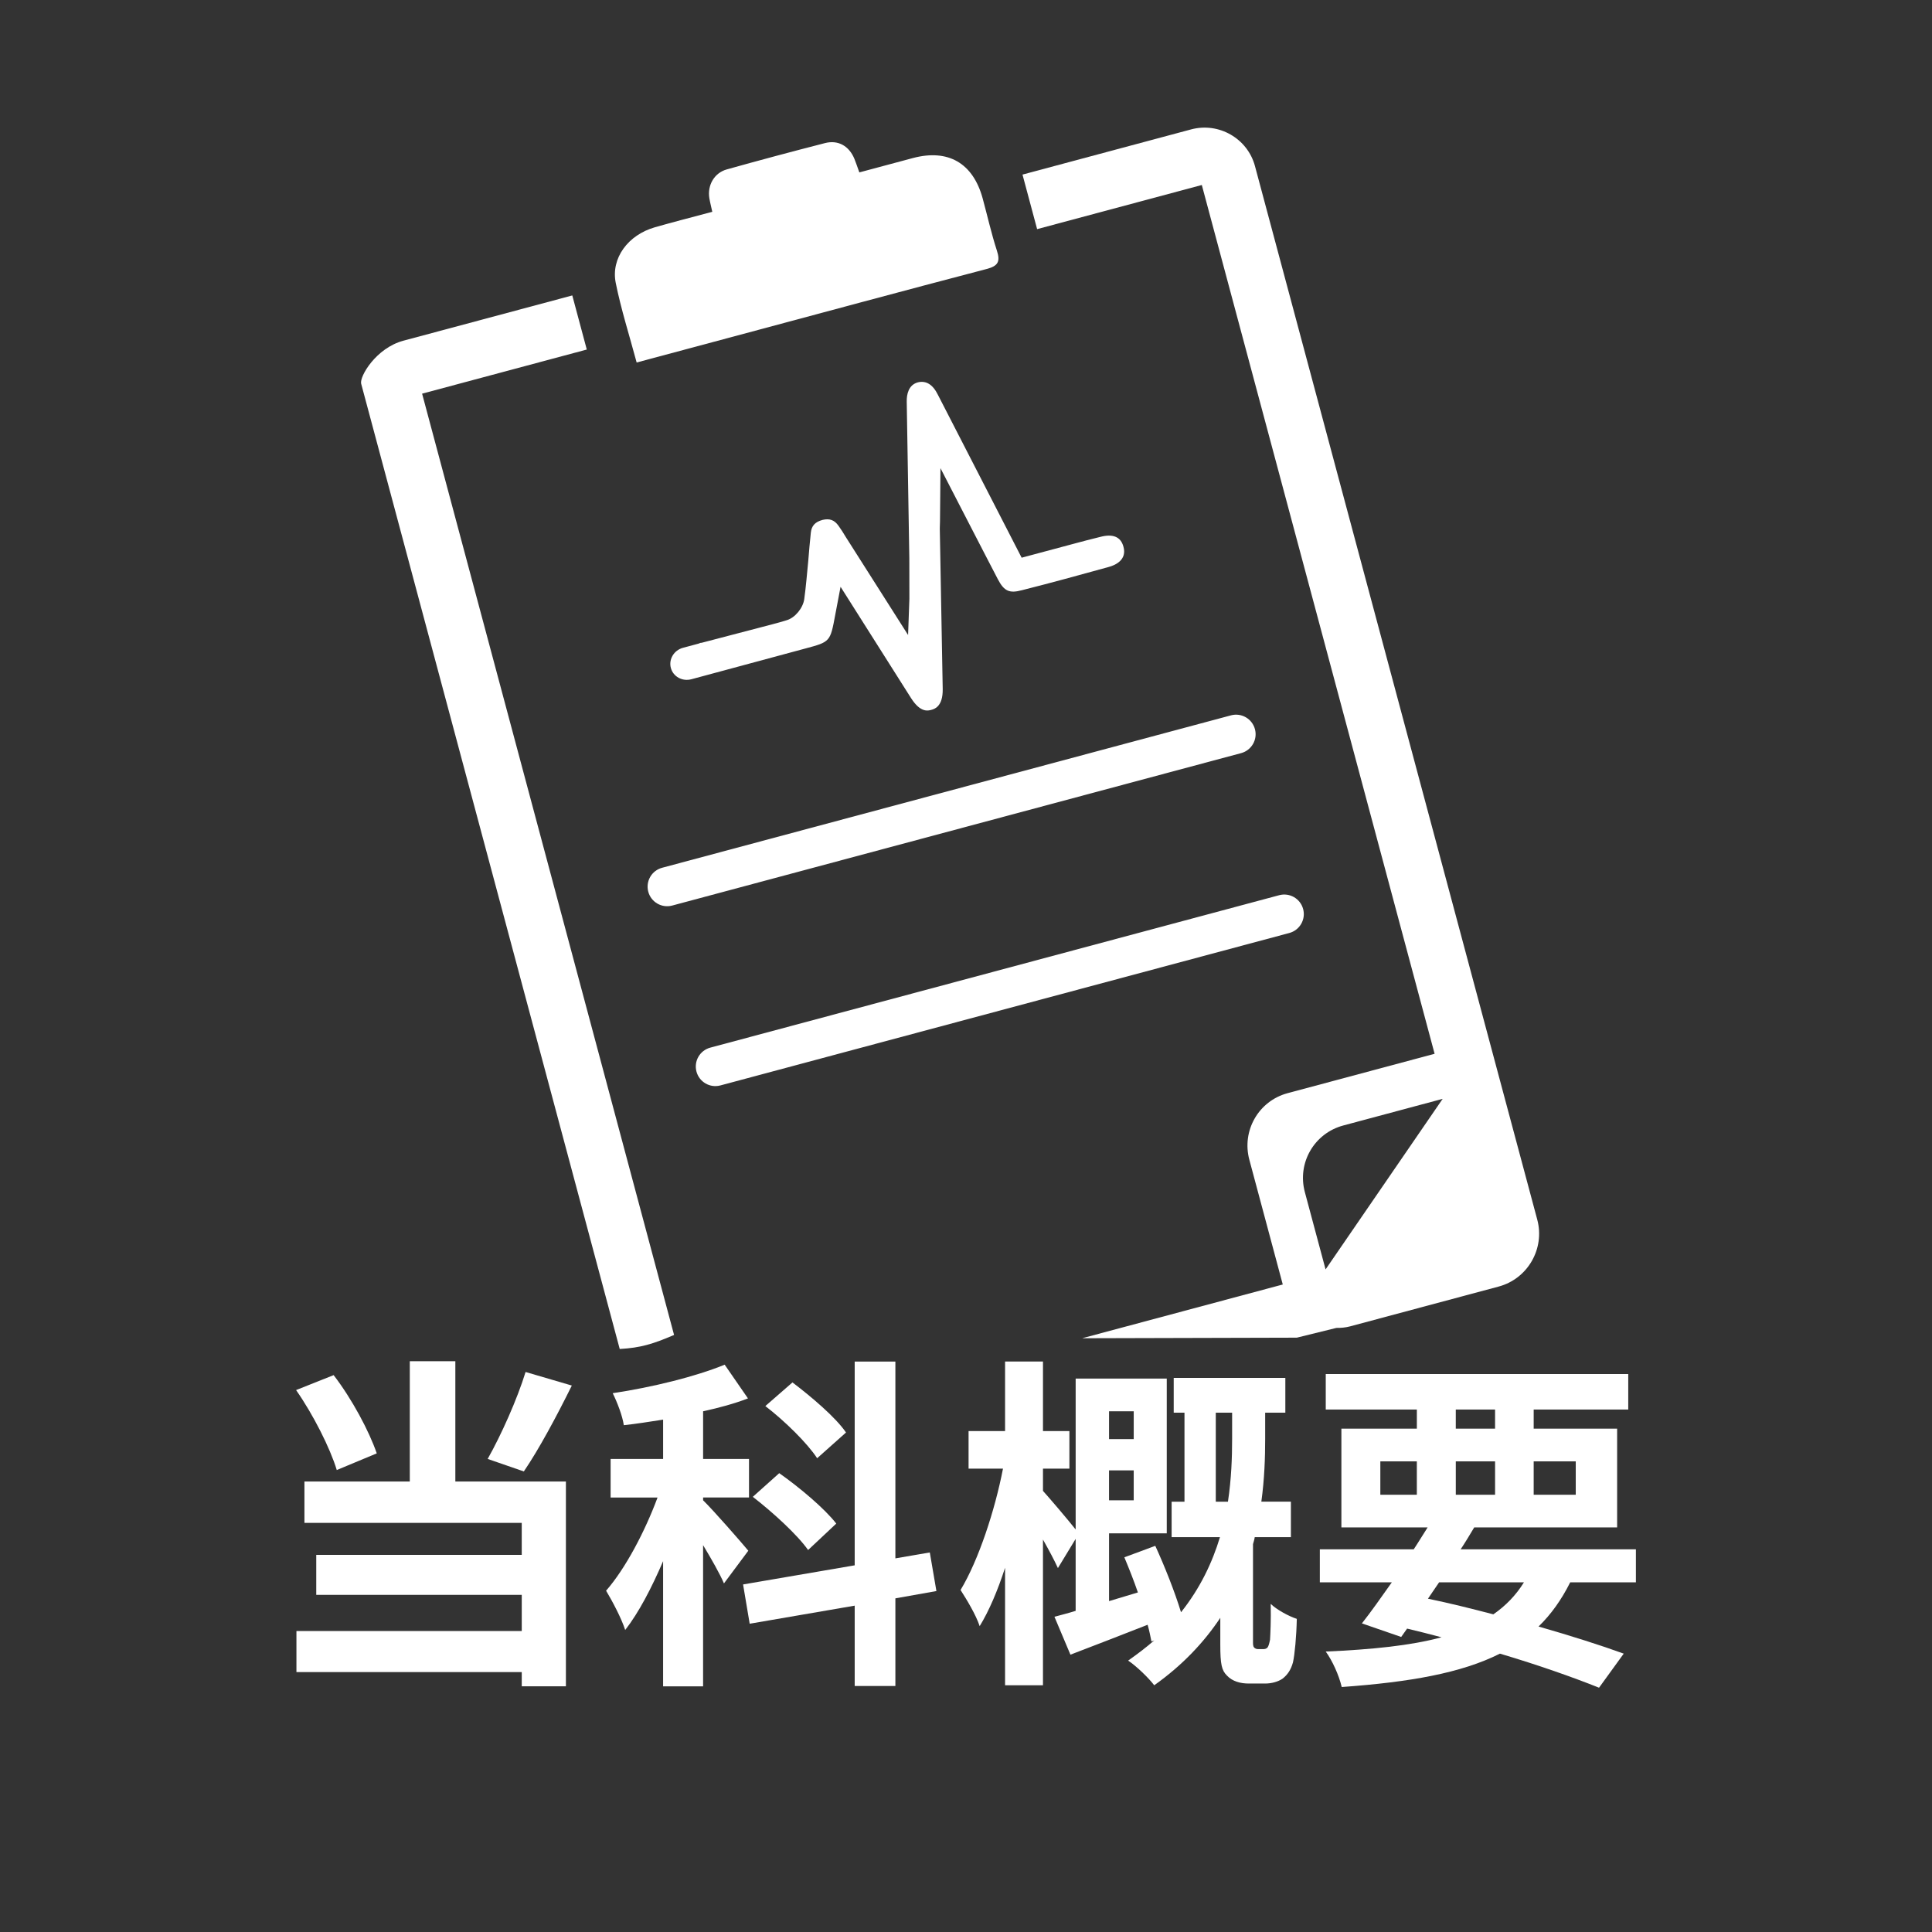
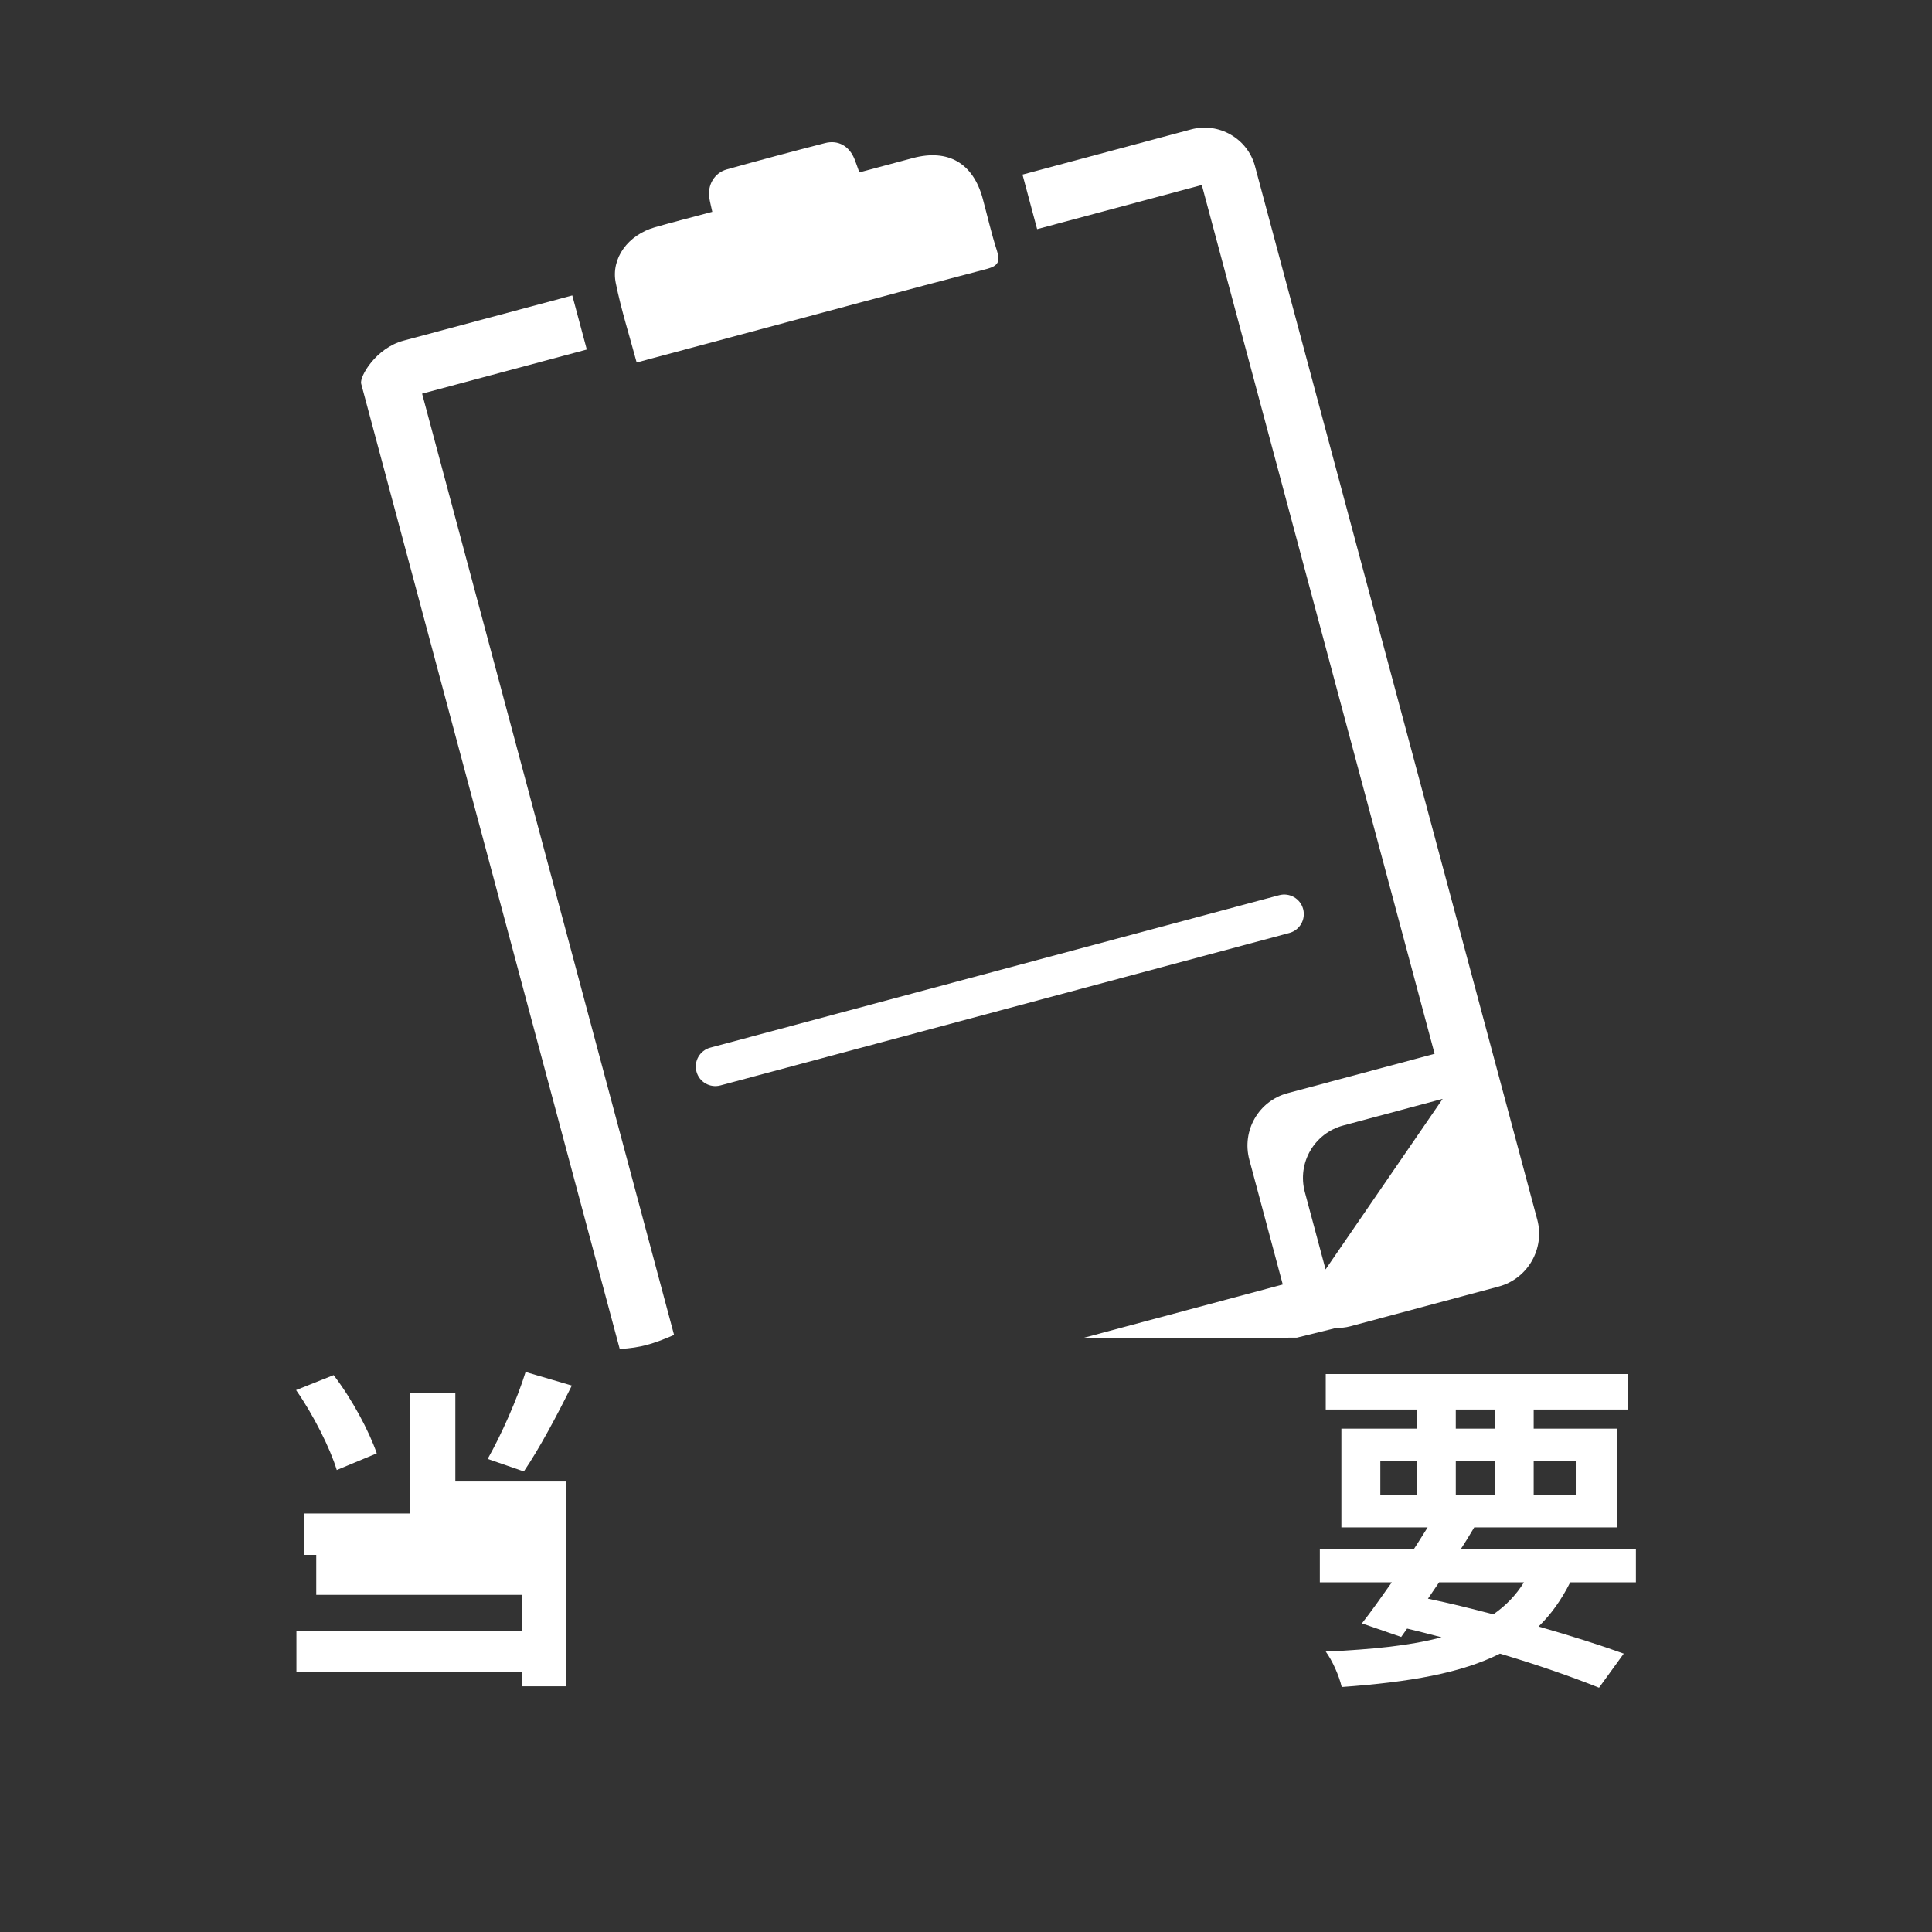
<svg xmlns="http://www.w3.org/2000/svg" version="1.1" x="0px" y="0px" width="200px" height="200px" viewBox="0 0 200 200" enable-background="new 0 0 200 200" xml:space="preserve">
  <rect x="0" y="0" width="200" height="200" fill="#333333" stroke="none" />
  <g id="_x2F__x2F_artboards">
    <g>
      <rect opacity="0.3" fill="none" width="200" height="200" />
    </g>
  </g>
  <g id="レイヤー_2" display="none">
-     <rect x="-183.488" y="-873.025" display="inline" opacity="0.6" fill="#009245" width="1689" height="1247" />
-   </g>
+     </g>
  <g id="初案-botu">
</g>
  <g id="修正案">
    <g>
-       <path fill="#FFFFFF" d="M34.862,152.178c-0.684-2.268-2.447-5.758-4.211-8.278l3.887-1.548c1.908,2.484,3.672,5.795,4.464,8.1    L34.862,152.178z M47.137,153.366h11.446v21.202h-4.571v-1.477H30.687v-4.248h23.325v-3.742H32.738v-4.141h21.273v-3.311H31.515    v-4.284h10.907v-12.454h4.715V153.366z M59.195,143.432c-1.584,3.203-3.42,6.623-4.968,8.891l-3.743-1.295    c1.404-2.484,3.06-6.191,3.924-9L59.195,143.432z" />
-       <path fill="#FFFFFF" d="M74.944,163.913c-0.432-1.009-1.296-2.521-2.16-3.96v14.615h-4.14v-12.959    c-1.188,2.771-2.52,5.327-3.923,7.127c-0.396-1.225-1.332-2.988-1.979-4.067c2.016-2.304,4.031-6.155,5.327-9.647H63.21v-3.994    h5.435v-4.068c-1.403,0.217-2.735,0.432-4.067,0.576c-0.144-0.973-0.684-2.375-1.151-3.313c4.104-0.611,8.603-1.727,11.591-2.951    l2.411,3.492c-1.403,0.539-2.987,0.972-4.644,1.332v4.932h4.752v3.994h-4.752v0.289c1.044,1.008,3.996,4.391,4.68,5.219    L74.944,163.913z M92.69,165.461v9.07h-4.212v-8.314l-10.871,1.871l-0.684-4.066l11.555-1.98v-21.094h4.212v20.374l3.563-0.612    l0.684,3.996L92.69,165.461z M83.655,160.457c-1.116-1.584-3.636-3.887-5.724-5.507l2.735-2.448    c2.052,1.439,4.716,3.672,5.903,5.22L83.655,160.457z M84.591,150.955c-1.008-1.549-3.348-3.852-5.363-5.4l2.808-2.447    c1.944,1.477,4.464,3.6,5.543,5.184L84.591,150.955z" />
-       <path fill="#FFFFFF" d="M130.753,170.717c0.18,0,0.359-0.037,0.468-0.181c0.107-0.144,0.18-0.433,0.252-0.792    c0.036-0.576,0.107-2.016,0.071-3.707c0.648,0.611,1.836,1.26,2.7,1.547c-0.036,1.801-0.216,3.708-0.396,4.5    c-0.216,0.792-0.575,1.296-1.079,1.691c-0.469,0.324-1.152,0.504-1.8,0.504h-1.692c-0.863,0-1.691-0.215-2.268-0.828    c-0.54-0.539-0.684-1.151-0.684-3.203v-2.771c-1.656,2.484-3.852,4.859-6.839,6.982c-0.576-0.756-1.836-1.979-2.7-2.555    c0.972-0.684,1.872-1.368,2.7-2.088l-0.288,0.107c-0.108-0.504-0.216-1.115-0.396-1.727c-2.771,1.079-5.615,2.195-7.991,3.095    l-1.655-3.923c0.647-0.181,1.403-0.361,2.195-0.613v-7.45l-1.836,3.023c-0.359-0.792-0.936-1.872-1.547-2.952v15.082h-3.924    v-12.166c-0.756,2.34-1.656,4.463-2.628,6.047c-0.396-1.188-1.332-2.734-1.979-3.742c1.872-3.096,3.563-8.279,4.392-12.563h-3.563    v-3.889h3.779v-7.199h3.924v7.199h2.735v3.889h-2.735v2.303c0.684,0.756,2.556,2.951,3.383,3.996v-15.623h9.431v16.02h-5.975    v7.018l2.987-0.898c-0.432-1.26-0.936-2.521-1.403-3.637l3.203-1.188c0.972,2.123,2.016,4.752,2.664,6.875    c1.979-2.483,3.239-5.146,4.031-7.775h-5.003v-3.671h1.331v-9.215h-1.115v-3.6h11.555v3.6h-2.088v2.735    c0,1.908-0.072,4.14-0.396,6.479h3.06v3.671h-3.743c-0.036,0.252-0.108,0.469-0.18,0.721v10.15c0,0.18,0,0.432,0.107,0.54    c0.072,0.108,0.252,0.181,0.396,0.181H130.753z M114.807,146.096v2.879h2.556v-2.879H114.807z M117.362,155.311v-3.096h-2.556    v3.096H117.362z M127.117,155.454c0.359-2.376,0.432-4.607,0.432-6.515v-2.7h-1.691v9.215H127.117z" />
+       <path fill="#FFFFFF" d="M34.862,152.178c-0.684-2.268-2.447-5.758-4.211-8.278l3.887-1.548c1.908,2.484,3.672,5.795,4.464,8.1    L34.862,152.178z M47.137,153.366h11.446v21.202h-4.571v-1.477H30.687v-4.248h23.325v-3.742H32.738v-4.141h21.273H31.515    v-4.284h10.907v-12.454h4.715V153.366z M59.195,143.432c-1.584,3.203-3.42,6.623-4.968,8.891l-3.743-1.295    c1.404-2.484,3.06-6.191,3.924-9L59.195,143.432z" />
      <path fill="#FFFFFF" d="M162.545,163.805c-0.9,1.801-1.979,3.313-3.275,4.572c3.383,0.971,6.442,1.943,8.818,2.807l-2.556,3.527    c-2.699-1.079-6.263-2.34-10.259-3.527c-3.995,2.016-9.358,2.952-16.378,3.456c-0.288-1.224-0.972-2.735-1.655-3.671    c4.823-0.217,8.782-0.613,11.986-1.477c-1.188-0.324-2.376-0.611-3.563-0.9l-0.612,0.865l-4.067-1.404    c0.936-1.188,1.979-2.664,3.096-4.248h-7.451v-3.42h9.719c0.504-0.756,0.972-1.547,1.439-2.268h-8.927v-10.223h7.812v-1.979    h-9.431v-3.672h31.315v3.672h-9.79v1.979h8.639v10.223H152.61c-0.433,0.721-0.9,1.512-1.404,2.268h18.142v3.42H162.545z     M142.892,154.734h3.779v-3.455h-3.779V154.734z M147.822,165.496c2.268,0.469,4.571,1.045,6.768,1.621    c1.296-0.9,2.34-1.98,3.168-3.313h-8.783L147.822,165.496z M150.702,147.895h4.067v-1.979h-4.067V147.895z M154.77,154.734v-3.455    h-4.067v3.455H154.77z M158.766,151.279v3.455h4.355v-3.455H158.766z" />
    </g>
  </g>
  <g id="レイヤー_5">
    <g>
      <path fill="#FFFFFF" d="M69.779,138.193L43.696,40.752l17.048-4.567l-1.501-5.601l-17.478,4.683    c-2.851,0.764-4.551,3.707-4.38,4.443l26.769,99.937C66.342,139.521,67.592,139.131,69.779,138.193z" />
      <path fill="#FFFFFF" d="M134.244,138.475l4.097-1.01c0.46,0.007,0.952-0.035,1.419-0.16l15.381-4.121    c3.016-0.808,4.799-3.93,3.997-6.924L129.913,17.191c-0.764-2.851-3.735-4.565-6.608-3.796l-17.456,4.678l1.513,5.646    l17.049-4.568l24.099,89.937l-15.218,4.077c-3.013,0.808-4.764,3.896-3.961,6.891l3.461,12.915l-20.769,5.564L134.244,138.475z     M137.223,131.41l-2.146-8.005c-0.808-3.017,0.965-6.087,3.981-6.896l10.287-2.757L137.223,131.41z" />
      <path fill="#FFFFFF" d="M65.906,37.526c-0.763-2.845-1.614-5.507-2.163-8.23c-0.519-2.57,1.275-4.971,4.041-5.766    c1.944-0.559,3.907-1.055,5.952-1.603c-0.116-0.54-0.232-0.976-0.306-1.419c-0.215-1.329,0.508-2.607,1.802-2.969    c3.382-0.947,6.773-1.855,10.176-2.727c1.364-0.352,2.496,0.308,3.041,1.634c0.172,0.422,0.313,0.857,0.51,1.401    c1.89-0.507,3.721-1.002,5.552-1.488c3.648-0.965,6.218,0.527,7.216,4.182c0.49,1.801,0.895,3.621,1.469,5.391    c0.371,1.141,0.141,1.6-1.063,1.916c-8.596,2.248-17.174,4.572-25.756,6.872c-2.982,0.8-5.967,1.6-8.951,2.398    C66.947,37.248,66.467,37.376,65.906,37.526z" />
      <g>
        <g>
-           <path fill="#FFFFFF" d="M96.396,73.489c-0.338,0.09-1.107,0.297-2.065-1.191l-7.316-11.554l-0.553,2.913      c-0.517,2.785-0.517,2.785-3.097,3.477l-11.787,3.18c-0.95,0.255-1.891-0.27-2.133-1.172c-0.236-0.884,0.311-1.828,1.261-2.083      l1.607-0.431l0.196-0.078c0.074,0.006,0.144-0.013,0.233-0.037l7.255-1.898c0.475-0.127,0.973-0.261,1.443-0.41      c0.877-0.257,1.693-1.278,1.816-2.186c0.182-1.31,0.284-2.646,0.416-3.969c0.08-0.968,0.159-1.935,0.264-2.908      c0.077-0.701,0.428-1.111,1.221-1.323c0.73-0.17,1.22,0.014,1.642,0.604c0.274,0.388,0.519,0.759,0.75,1.158l6.456,10.156      l0.135-3.746l-0.007-4.197c-0.092-5.41-0.177-10.796-0.268-16.207c-0.014-0.773,0.186-1.747,1.16-2.009      c0.844-0.2,1.539,0.22,2.066,1.29l8.669,16.865l5.252-1.406c0.973-0.262,1.924-0.516,2.881-0.746      c1.312-0.351,2.131-0.013,2.404,1.006c0.385,1.351-0.8,1.911-1.523,2.105c-2.982,0.825-5.963,1.645-8.986,2.407      c-1.288,0.346-1.84,0.106-2.486-1.129c-0.891-1.7-1.762-3.409-2.713-5.241l-3.232-6.266l-0.048,5.521      c-0.017,0.297-0.008,0.512-0.021,0.733l0.302,16.609c0.03,1.834-0.875,2.076-1.169,2.155" />
-         </g>
+           </g>
      </g>
      <g>
-         <path fill="#FFFFFF" d="M129.912,75.485c0.289,1.078-0.352,2.188-1.432,2.478l-58.894,15.78     c-1.078,0.289-2.188-0.353-2.477-1.431c-0.29-1.082,0.351-2.191,1.429-2.48l58.894-15.78     C128.513,73.763,129.622,74.403,129.912,75.485z" />
-       </g>
+         </g>
      <g>
        <path fill="#FFFFFF" d="M134.901,94.104c0.289,1.08-0.352,2.189-1.432,2.479l-58.894,15.78c-1.078,0.289-2.188-0.352-2.477-1.432     c-0.29-1.081,0.351-2.191,1.429-2.48l58.894-15.78C133.502,92.382,134.611,93.022,134.901,94.104z" />
      </g>
    </g>
  </g>
  <g id="レイヤー_6">
</g>
</svg>